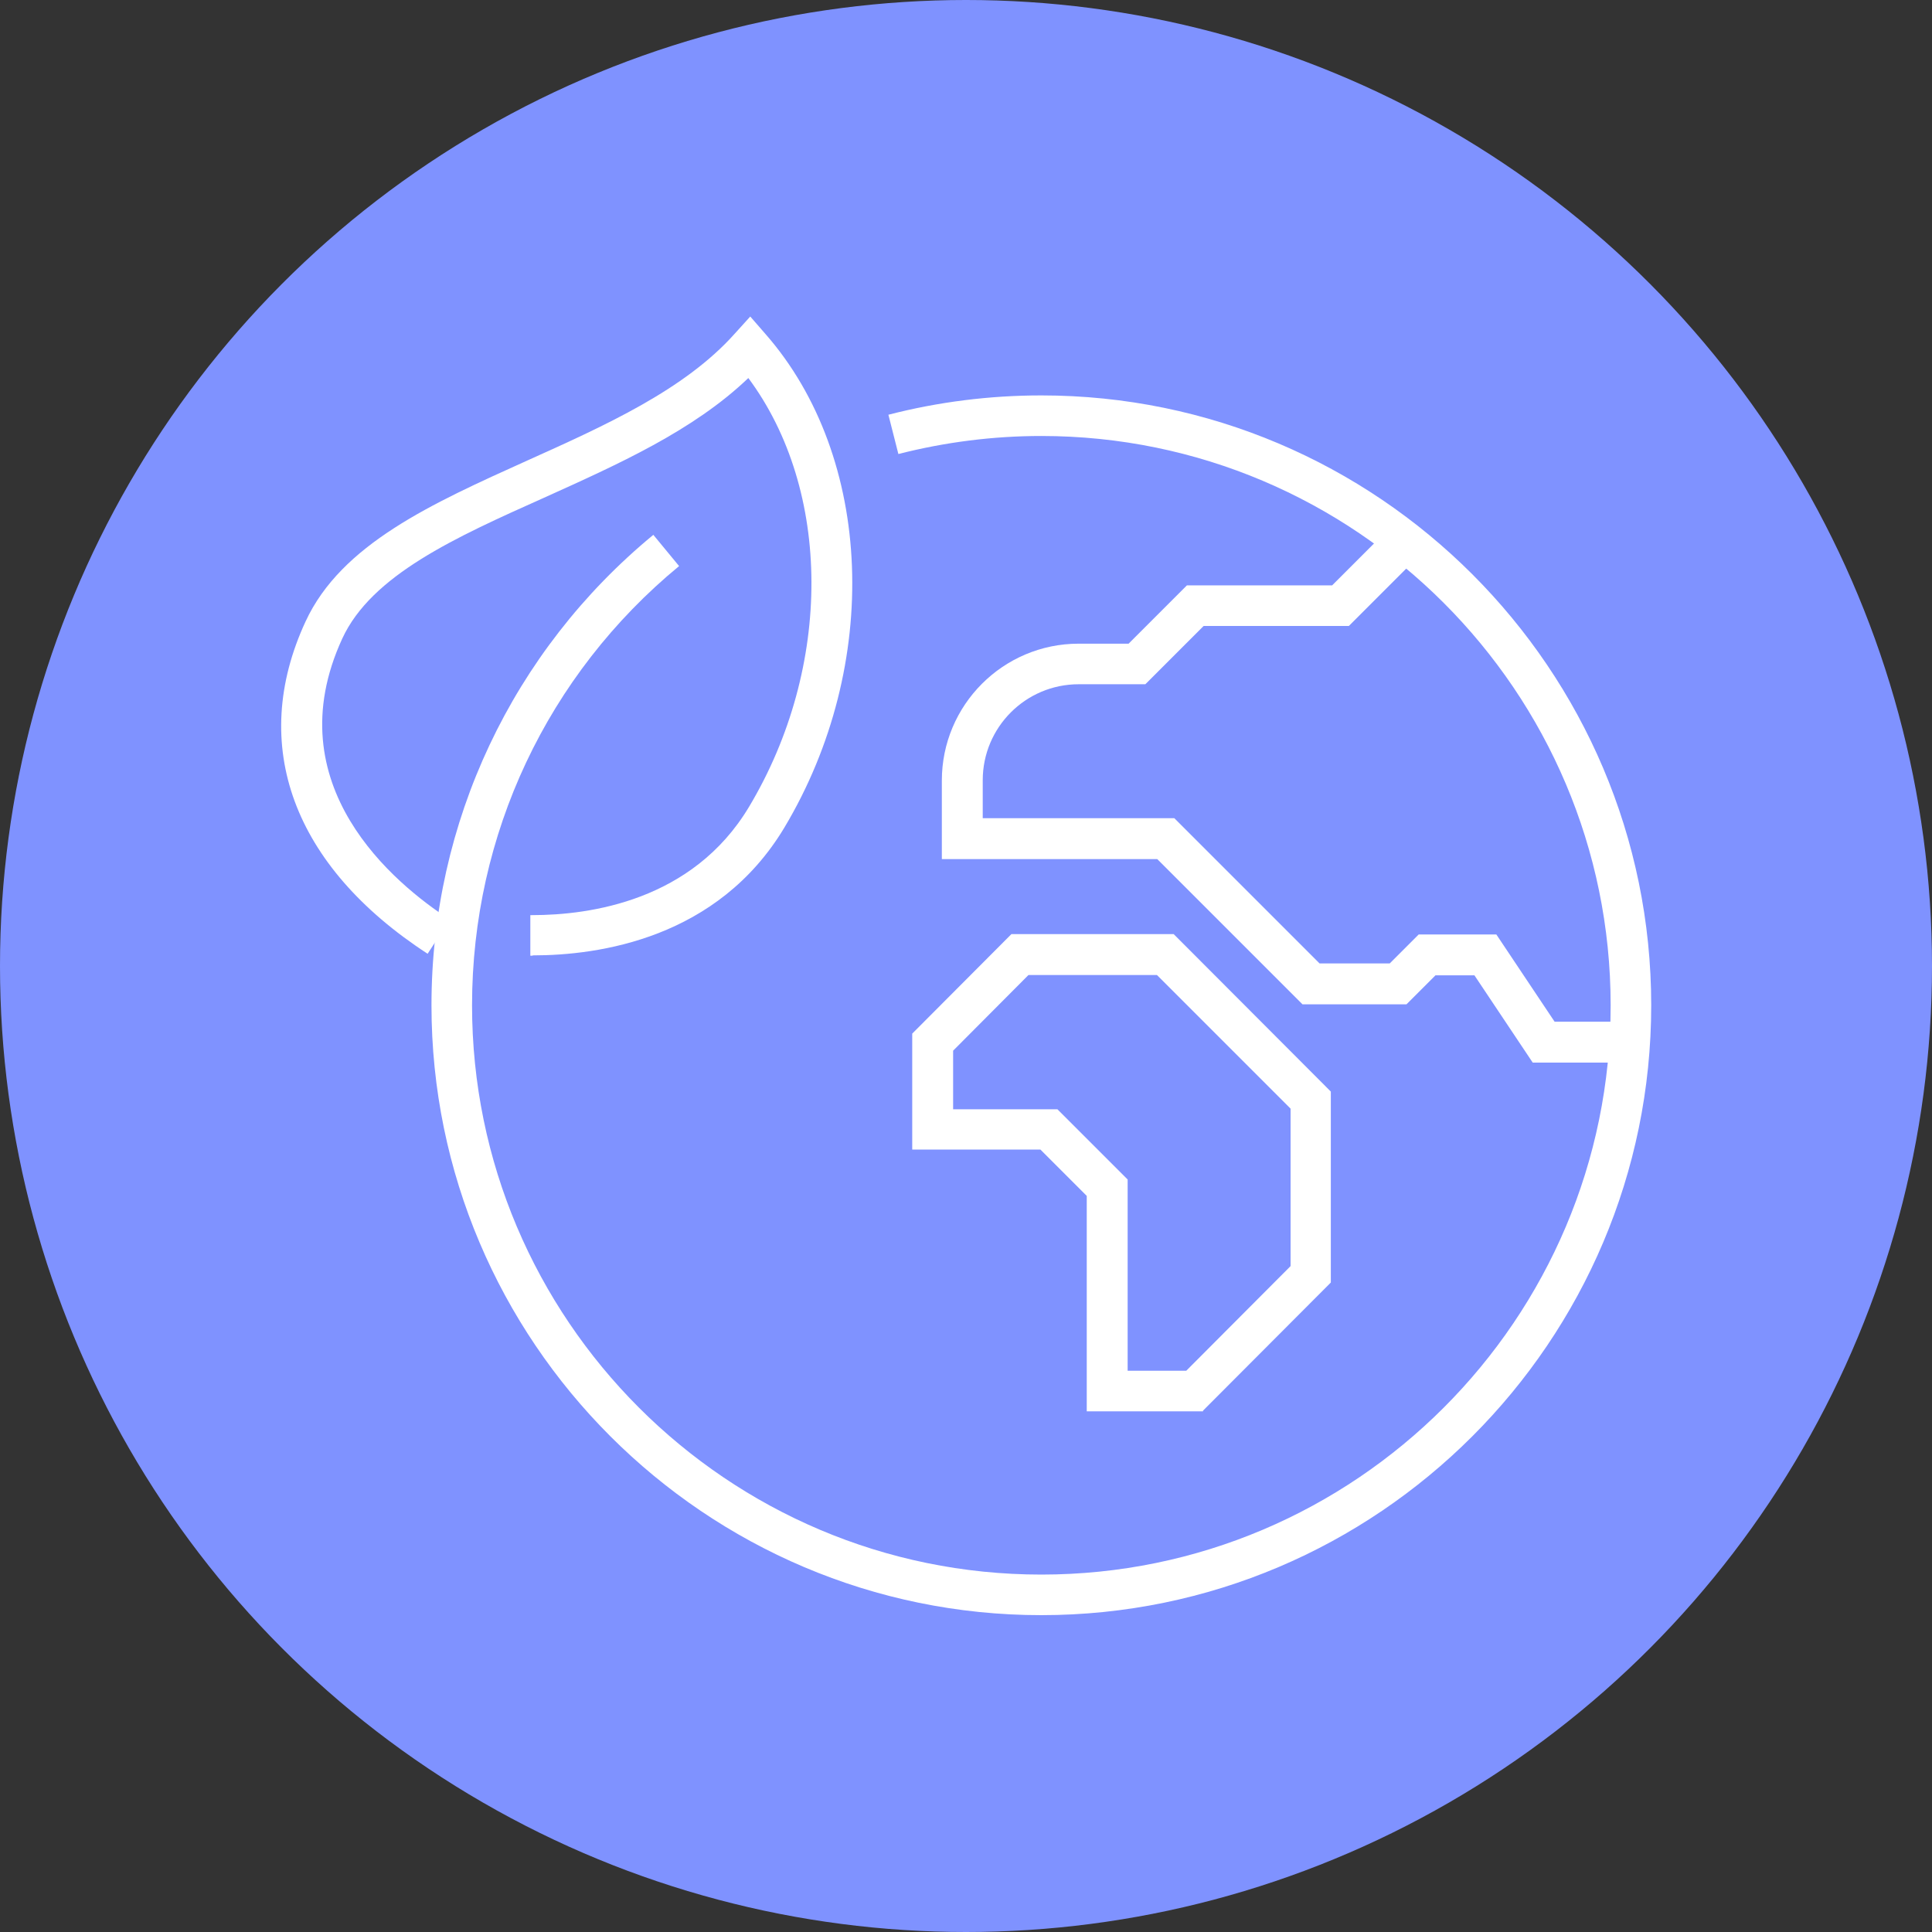
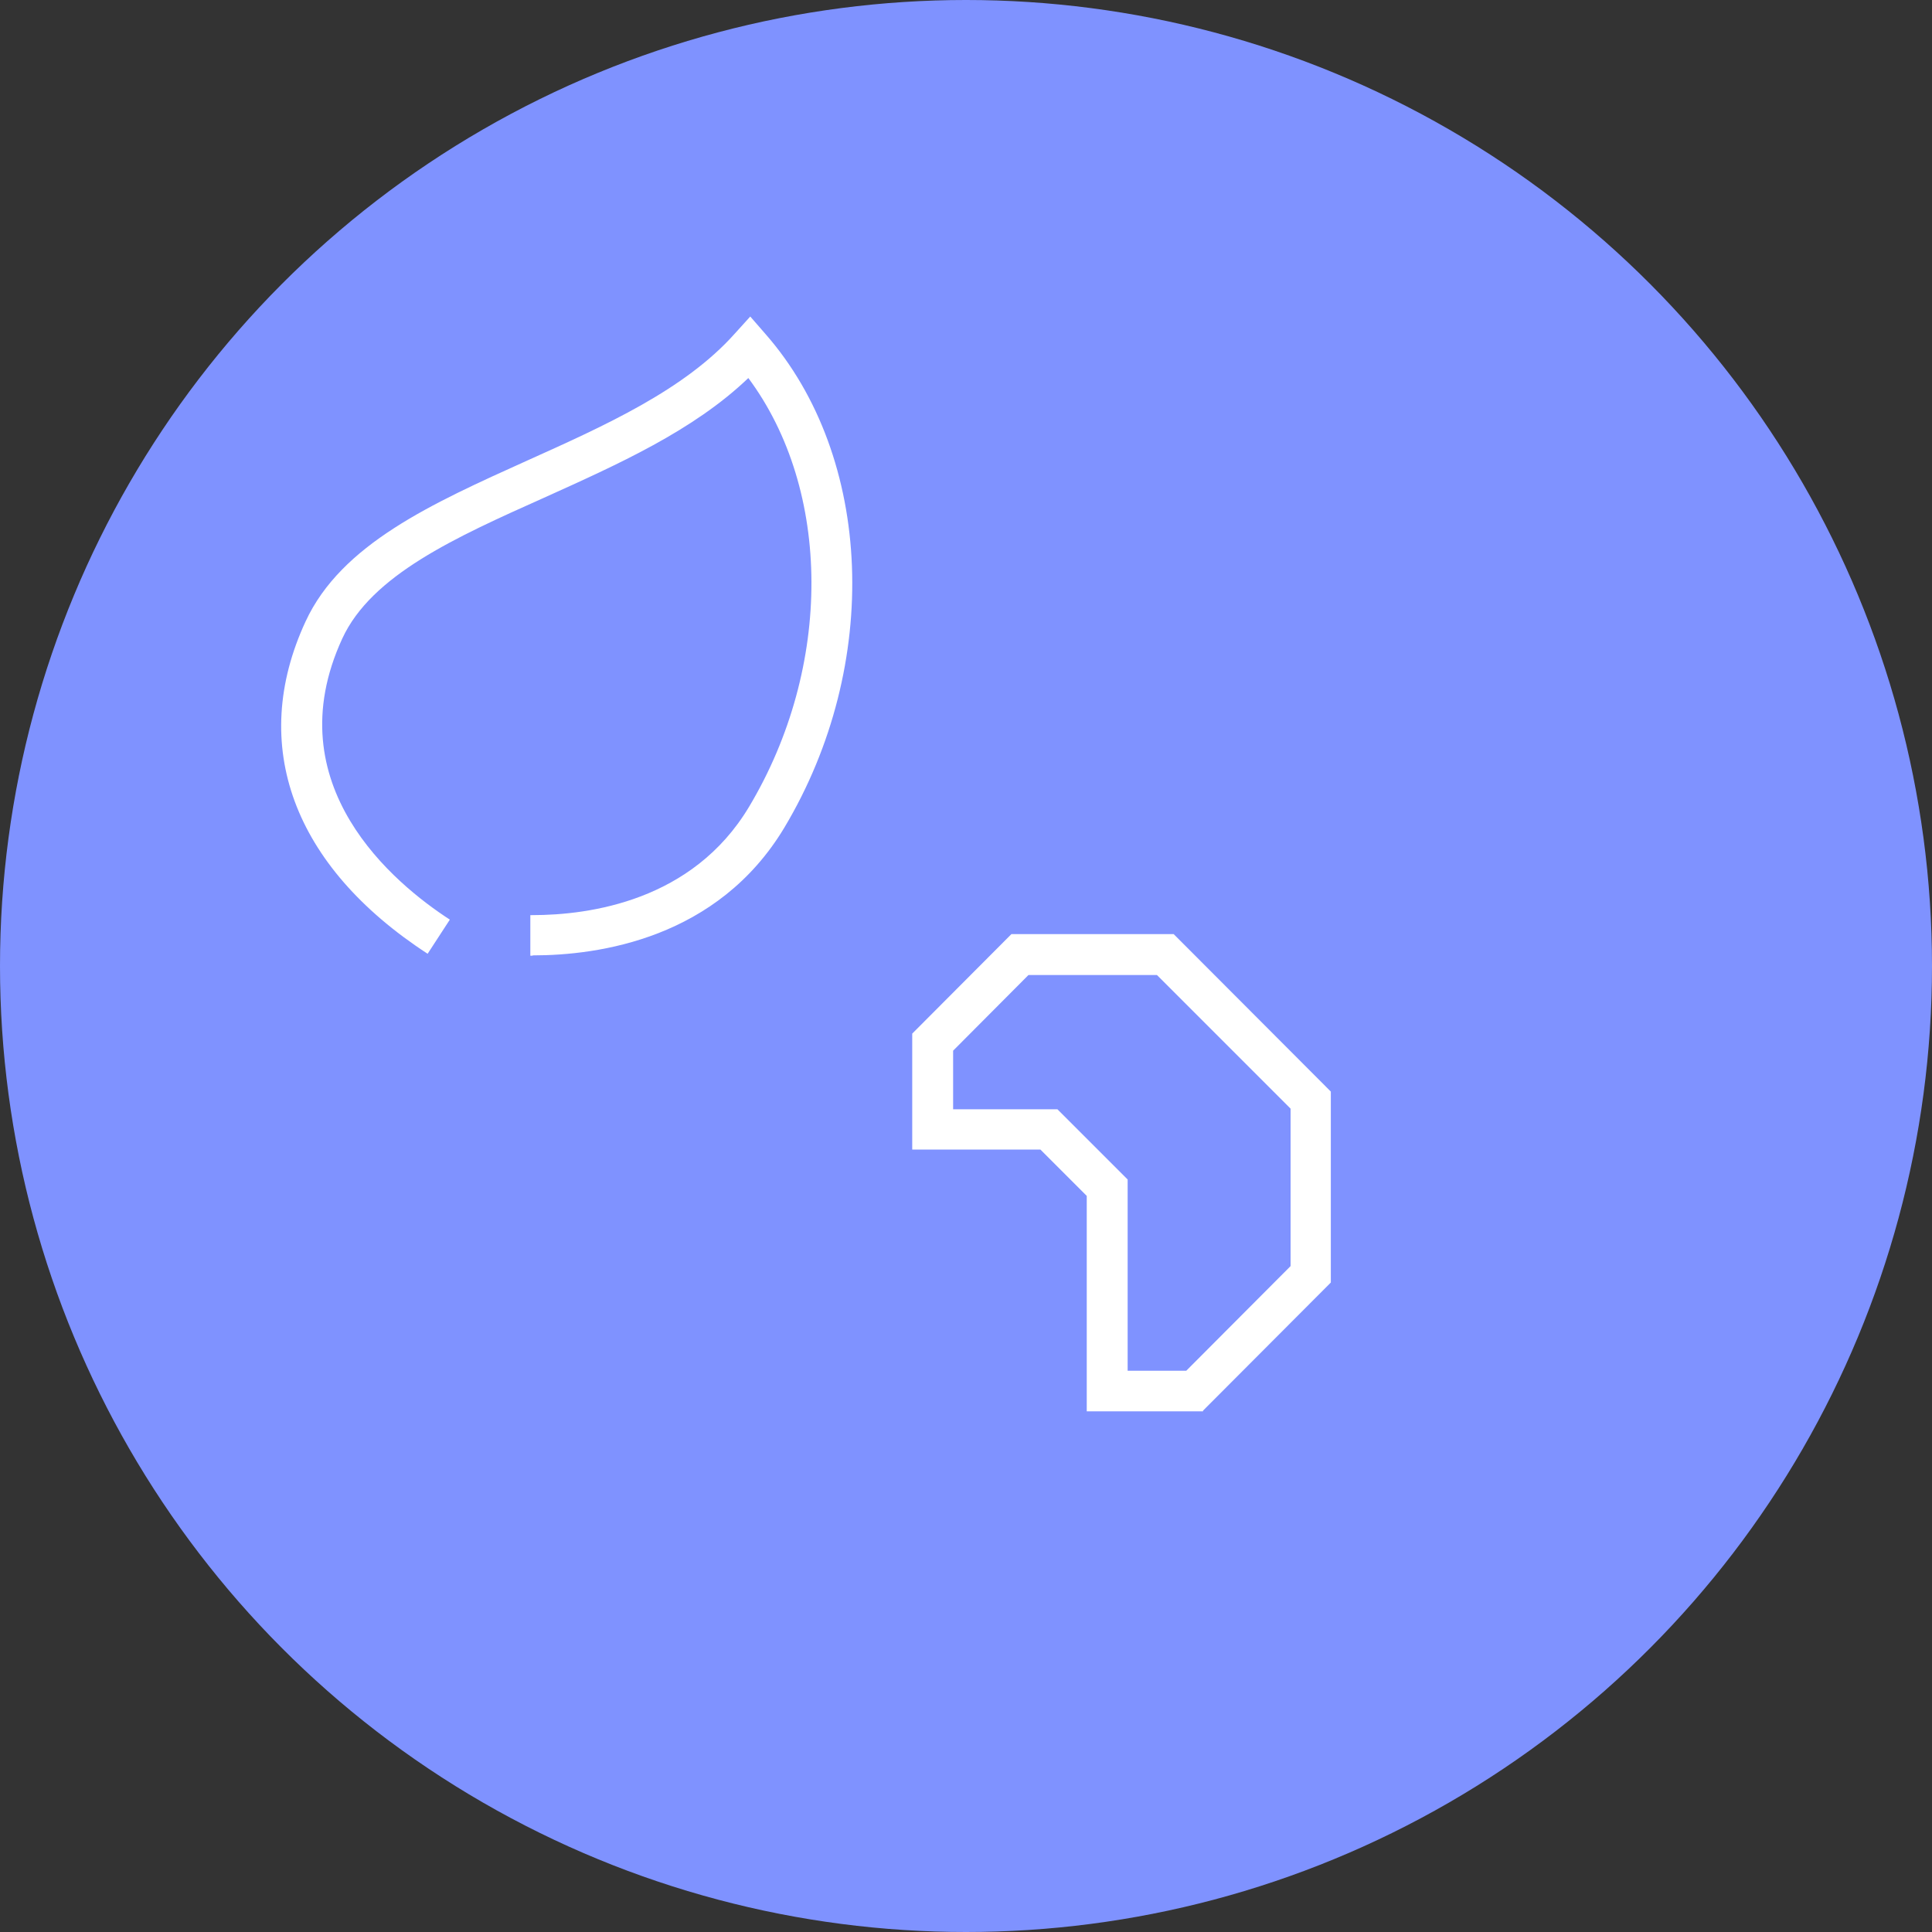
<svg xmlns="http://www.w3.org/2000/svg" id="Layer_1" data-name="Layer 1" viewBox="0 0 60 60">
  <rect x="0" y="0" width="60" height="60" fill="#333333" stroke="none" />
  <defs>
    <style>
      .cls-1 {
        fill: #fff;
      }

      .cls-2 {
        fill: #7f92ff;
      }
    </style>
  </defs>
  <circle class="cls-2" cx="30" cy="30" r="30" />
  <g>
    <path class="cls-1" d="M16.53,29.68h-.06v-1.26h.06c1.78,0,4.98-.44,6.73-3.36,2.61-4.36,2.57-9.84-.02-13.32-1.71,1.64-4.07,2.69-6.35,3.72-2.75,1.23-5.35,2.4-6.26,4.37-2.1,4.56,1.63,7.62,3.34,8.73l-.69,1.06c-4.18-2.72-5.57-6.48-3.79-10.32,1.11-2.4,3.92-3.66,6.89-5,2.4-1.08,4.88-2.19,6.44-3.94l.48-.53.47.54c3.36,3.83,3.61,10.28.59,15.33-2.07,3.45-5.76,3.97-7.81,3.97Z" />
-     <path class="cls-1" d="M32.34,50.16c-10.44,0-18.94-8.5-18.94-18.94,0-5.68,2.51-11,6.89-14.61l.8.97c-4.09,3.37-6.43,8.34-6.43,13.64,0,9.75,7.93,17.68,17.68,17.68s17.68-7.93,17.68-17.68-7.93-17.68-17.68-17.68c-1.5,0-2.99.19-4.44.56l-.31-1.22c1.55-.4,3.15-.6,4.75-.6,10.44,0,18.94,8.5,18.94,18.94s-8.5,18.94-18.94,18.94Z" />
-     <path class="cls-1" d="M50.64,33h-3.04l-1.81-2.71h-1.21l-.9.9h-3.23l-4.51-4.51h-6.69v-2.44c0-2.34,1.9-4.25,4.25-4.25h1.55l1.81-1.81h4.51l1.62-1.62.89.89-1.99,1.99h-4.51l-1.81,1.81h-2.07c-1.65,0-2.98,1.34-2.98,2.98v1.18h5.95l4.51,4.51h2.18l.9-.9h2.41l1.81,2.71h2.37v1.26Z" />
    <path class="cls-1" d="M37.36,43.83h-3.61v-6.69l-1.44-1.44h-3.98v-3.6l3.08-3.09h5.04l4.88,4.89v5.93l-3.97,3.98ZM35.02,42.57h1.82l3.24-3.25v-4.89l-4.15-4.15h-3.99l-2.34,2.35v1.82h3.24l2.18,2.18v5.95Z" />
  </g>
</svg>